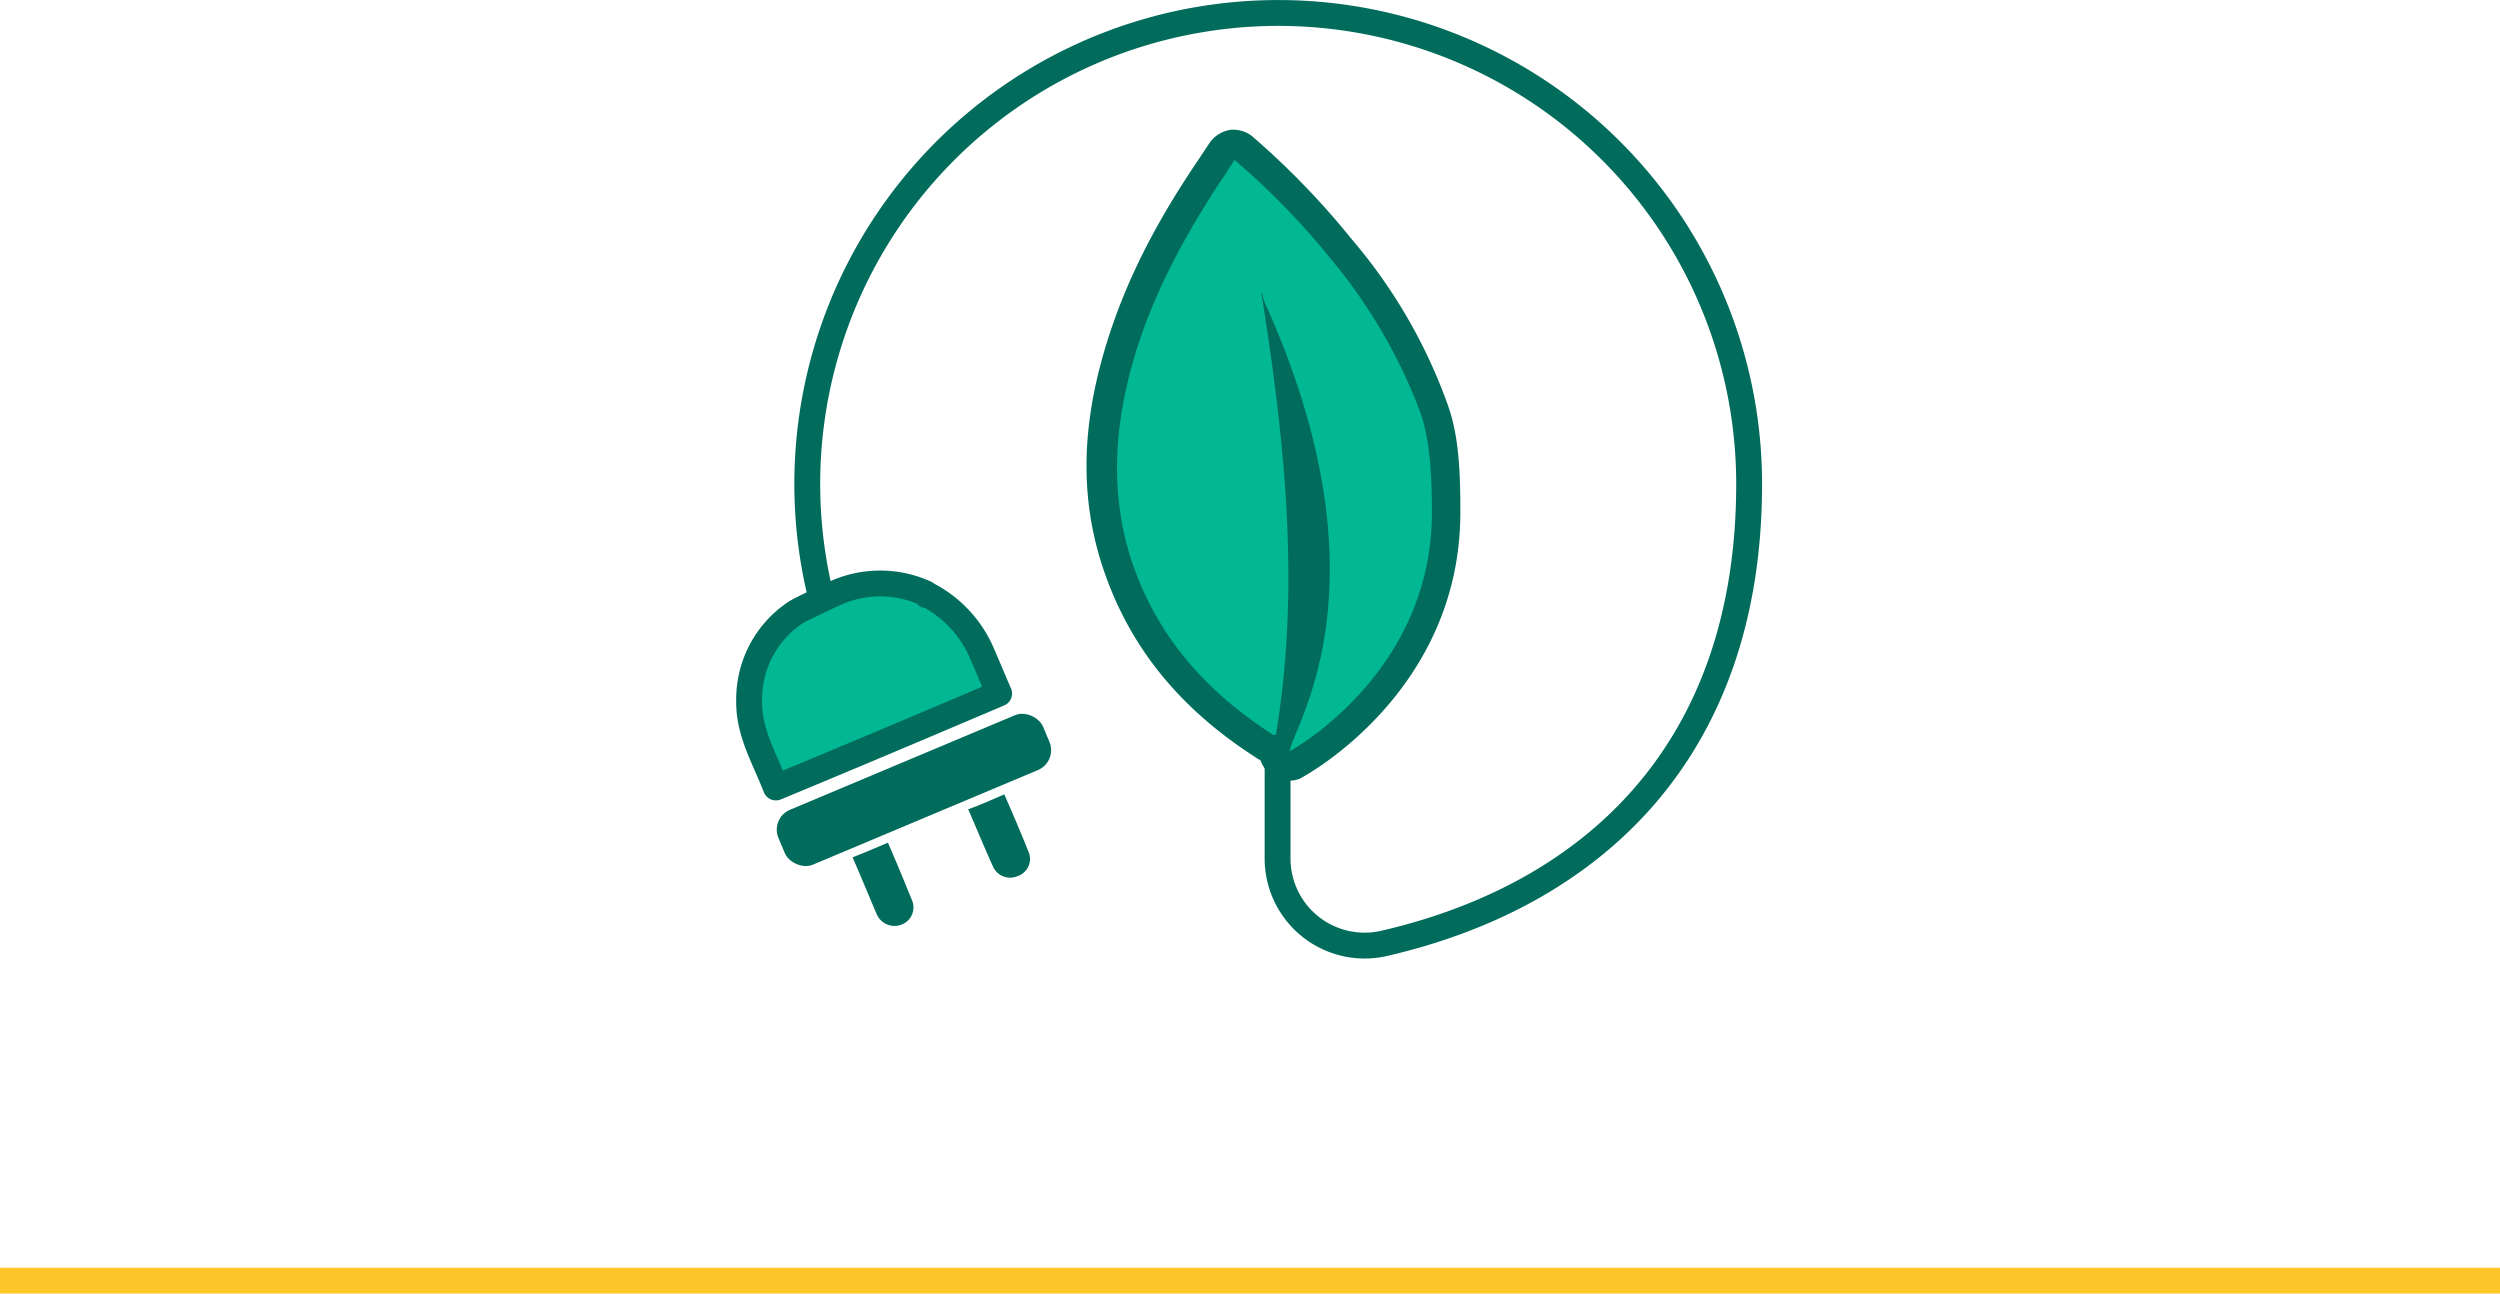
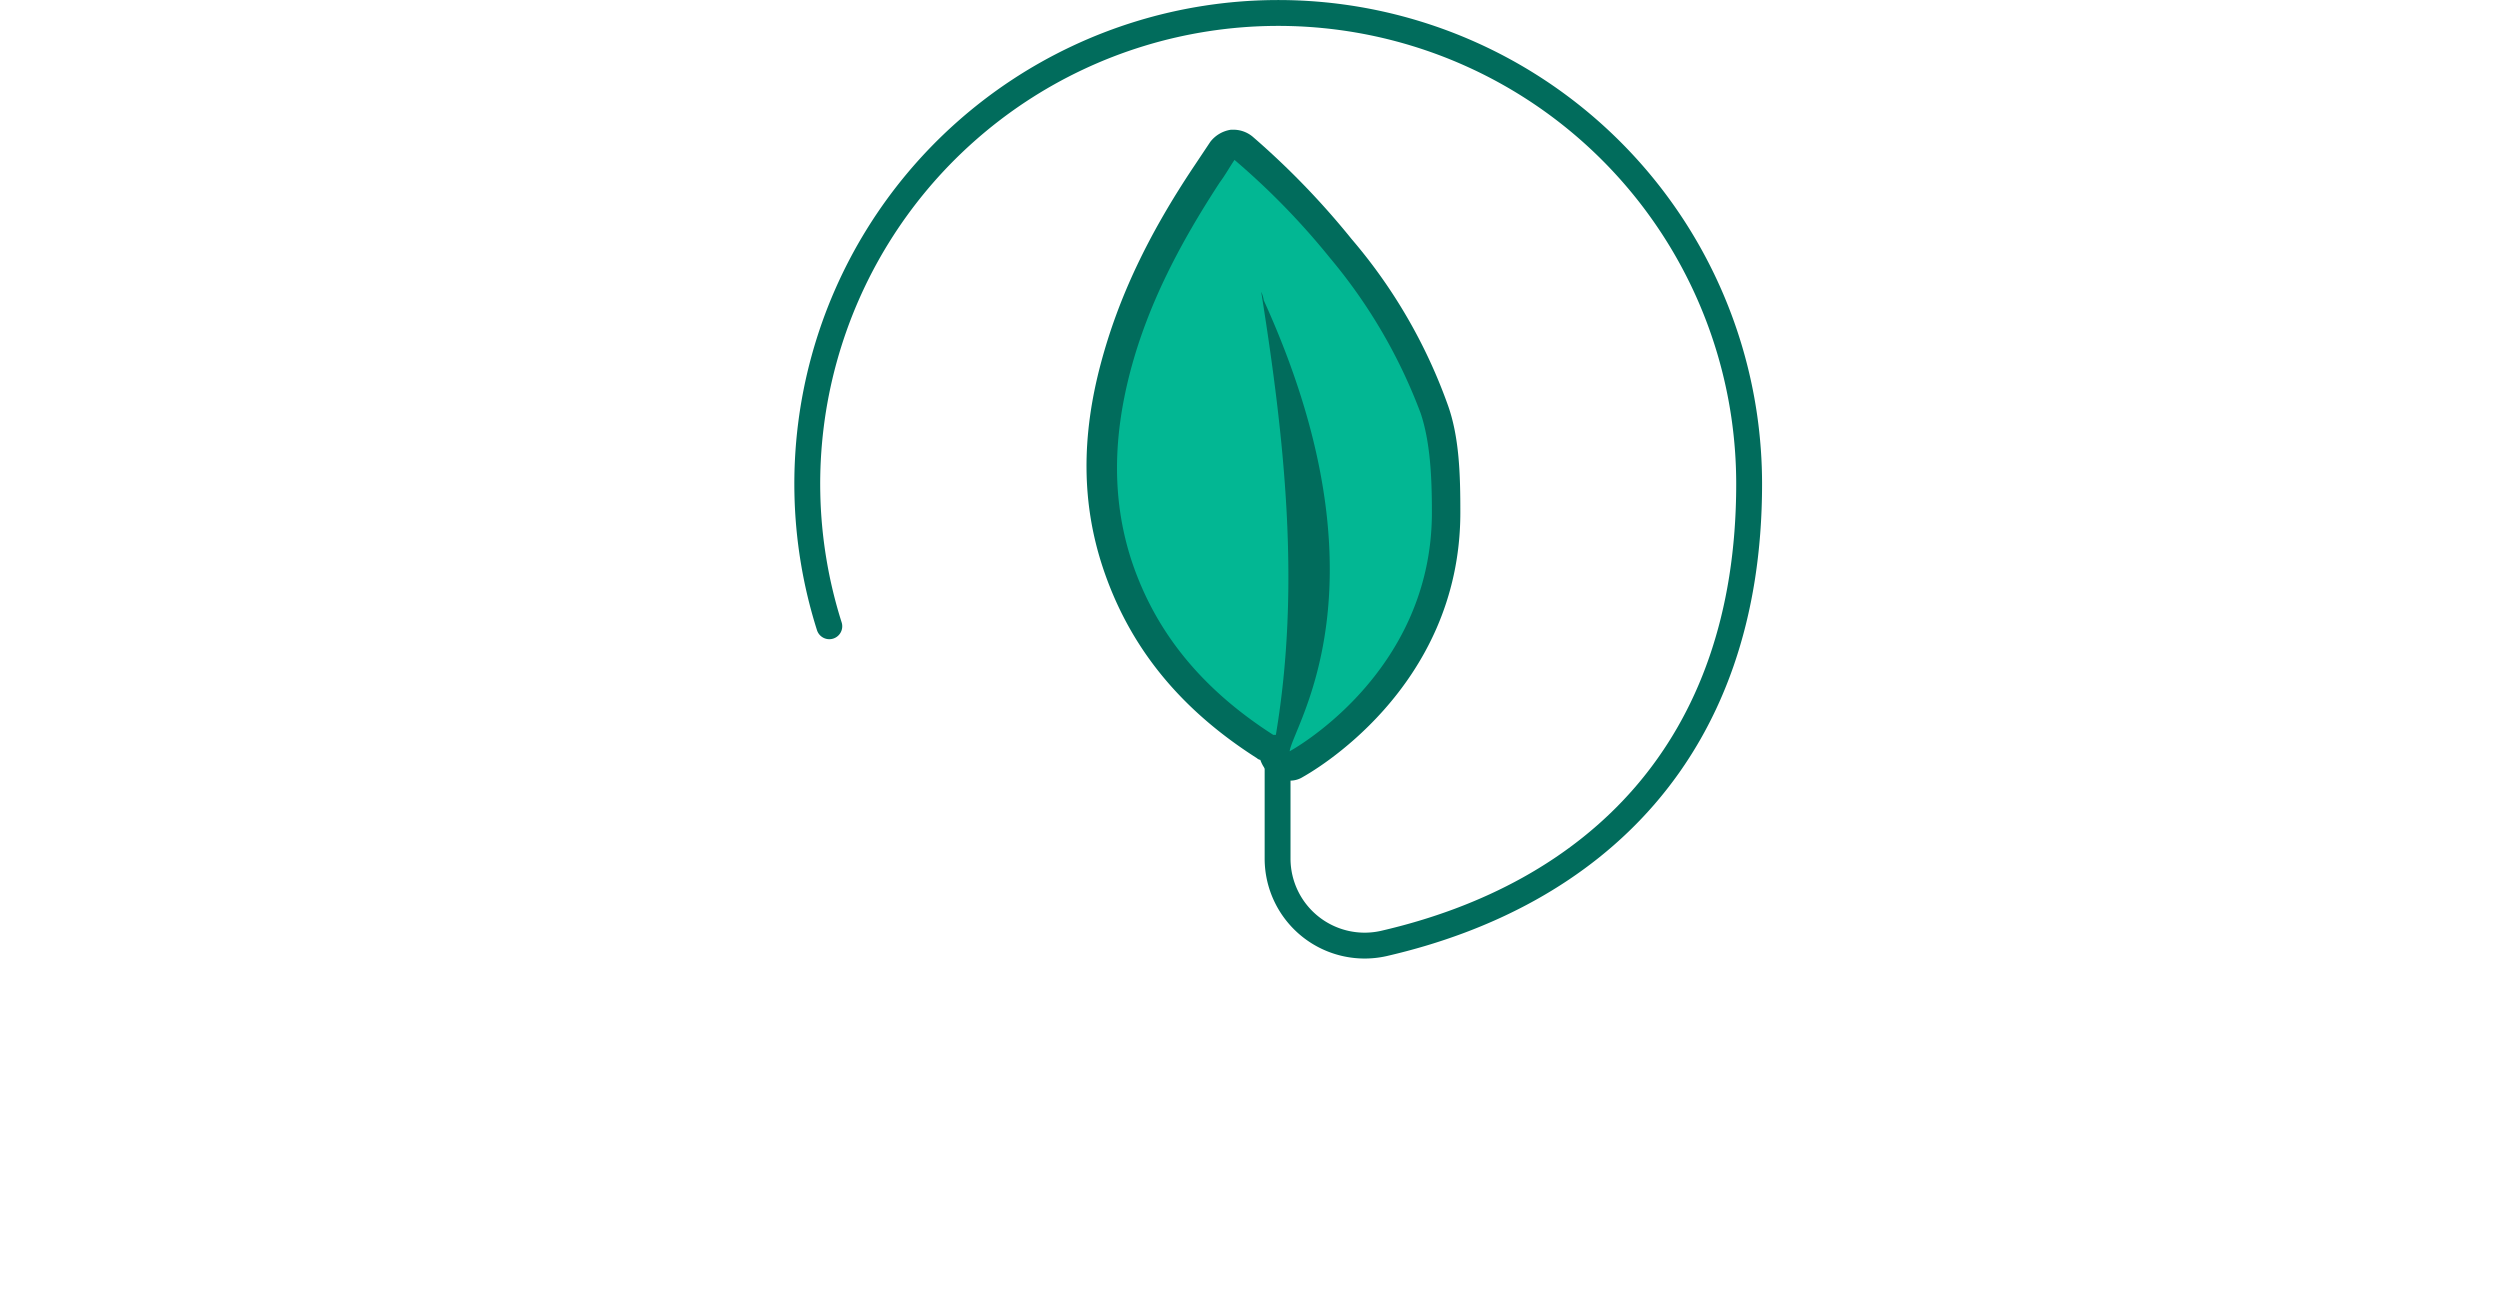
<svg xmlns="http://www.w3.org/2000/svg" width="290" height="150.047" viewBox="0 0 290 150.047">
  <g id="PE_icon_efficiency" data-name="PE icon_efficiency" transform="translate(0 -0.253)">
-     <line id="Line_165" data-name="Line 165" x2="290" transform="translate(0 148.8)" fill="none" stroke="#ffc629" stroke-miterlimit="10" stroke-width="3" />
    <path id="Path_509" data-name="Path 509" d="M96.2,72.9A54.628,54.628,0,1,1,202.9,56.4c0,30.9-18.1,47.7-42.4,53.3a10.1,10.1,0,0,1-12.3-9.8V84.2" fill="none" stroke="#016c5c" stroke-linecap="round" stroke-linejoin="round" stroke-width="3" />
    <g id="WiTVgf">
-       <path id="Path_510" data-name="Path 510" d="M112.3,94.1c1,2.3,1.9,4.5,2.9,6.7a2.17,2.17,0,0,0,2.8,1.1,2.109,2.109,0,0,0,1.4-2.6c-.9-2.3-1.9-4.6-2.9-6.9-1.4.6-2.7,1.2-4.1,1.7h-.1Z" fill="#016c5c" />
-       <path id="Path_511" data-name="Path 511" d="M103,98c-1.4.6-2.8,1.2-4.1,1.7,1,2.3,1.9,4.5,2.8,6.6a2.242,2.242,0,0,0,2.9,1.2,2.132,2.132,0,0,0,1.2-2.8c-.9-2.2-1.8-4.4-2.8-6.7h0Z" fill="#016c5c" />
-     </g>
-     <rect id="Rectangle_1117" data-name="Rectangle 1117" width="33.3" height="6.9" rx="2.5" transform="translate(89.332 95.156) rotate(-22.8)" fill="#016c5c" />
-     <path id="Path_512" data-name="Path 512" d="M107.5,69.3h.2a13.755,13.755,0,0,1,6.1,6.5c.7,1.6,1.4,3.3,2.1,4.9C107.2,84.4,98.7,88,90,91.6c-1.3-3.4-3.2-6.4-3.1-10.2a12.068,12.068,0,0,1,5.4-10.1c.6-.4,4.5-2.2,4.5-2.2a12.663,12.663,0,0,1,10.6,0h0Z" fill="#02b793" stroke="#016c5c" stroke-linecap="round" stroke-linejoin="round" stroke-width="3" />
+       </g>
    <path id="Path_513" data-name="Path 513" d="M149.5,89.1a1.929,1.929,0,0,1-1-.3,1.731,1.731,0,0,1-.7-1.6h0a.31.31,0,0,1-.2-.1,1.209,1.209,0,0,1-.9-.3c-8.7-5.6-14.4-12.5-17.2-21.3-2.3-7-2.3-14.4-.1-22.6,1.9-7.3,5.3-14.4,10.6-22.5l1.2-1.8.5-.8a1.525,1.525,0,0,1,1.2-.7h.2a1.5,1.5,0,0,1,1.1.4,95.371,95.371,0,0,1,11.3,11.6,60.9,60.9,0,0,1,10.8,18.6c1.2,3.6,1.4,7.9,1.4,12,0,19.6-16.7,28.8-17.4,29.2a2.354,2.354,0,0,1-.8.2h0Zm.7-39.3a138.1,138.1,0,0,1,.3,30.1c1.9-6,3.5-15.8-.3-30.1Z" fill="#02b793" />
    <path id="Path_514" data-name="Path 514" d="M143.2,18.8a85.275,85.275,0,0,1,11.1,11.4,61.566,61.566,0,0,1,10.5,18c1.1,3.3,1.3,7.3,1.3,11.5,0,18.8-16.5,27.7-16.5,27.7.4-3,12-19.3-3-52.3a3.809,3.809,0,0,0-.3-1c2.7,17,4.6,34.1,1.7,51.4h-.3c-7.8-5-13.6-11.5-16.5-20.4-2.3-7.2-2-14.4-.1-21.7,2.1-8,5.9-15.1,10.4-22,.6-.8,1.1-1.7,1.7-2.6m0-3.5h-.4a3.709,3.709,0,0,0-2.4,1.4l-.6.9-1.2,1.8c-5.5,8.2-8.9,15.5-10.9,23-2.3,8.6-2.2,16.3.2,23.6,3,9.1,8.8,16.4,17.9,22.2a.758.758,0,0,0,.4.2,3.8,3.8,0,0,0,1.3,1.8,3.606,3.606,0,0,0,2,.6,2.726,2.726,0,0,0,1.6-.4c.7-.4,18.3-10.1,18.3-30.7,0-4.3-.1-8.8-1.5-12.6A61.293,61.293,0,0,0,156.8,28a92.413,92.413,0,0,0-11.5-11.9,3.5,3.5,0,0,0-2.2-.8h0Z" fill="#016c5c" />
  </g>
</svg>